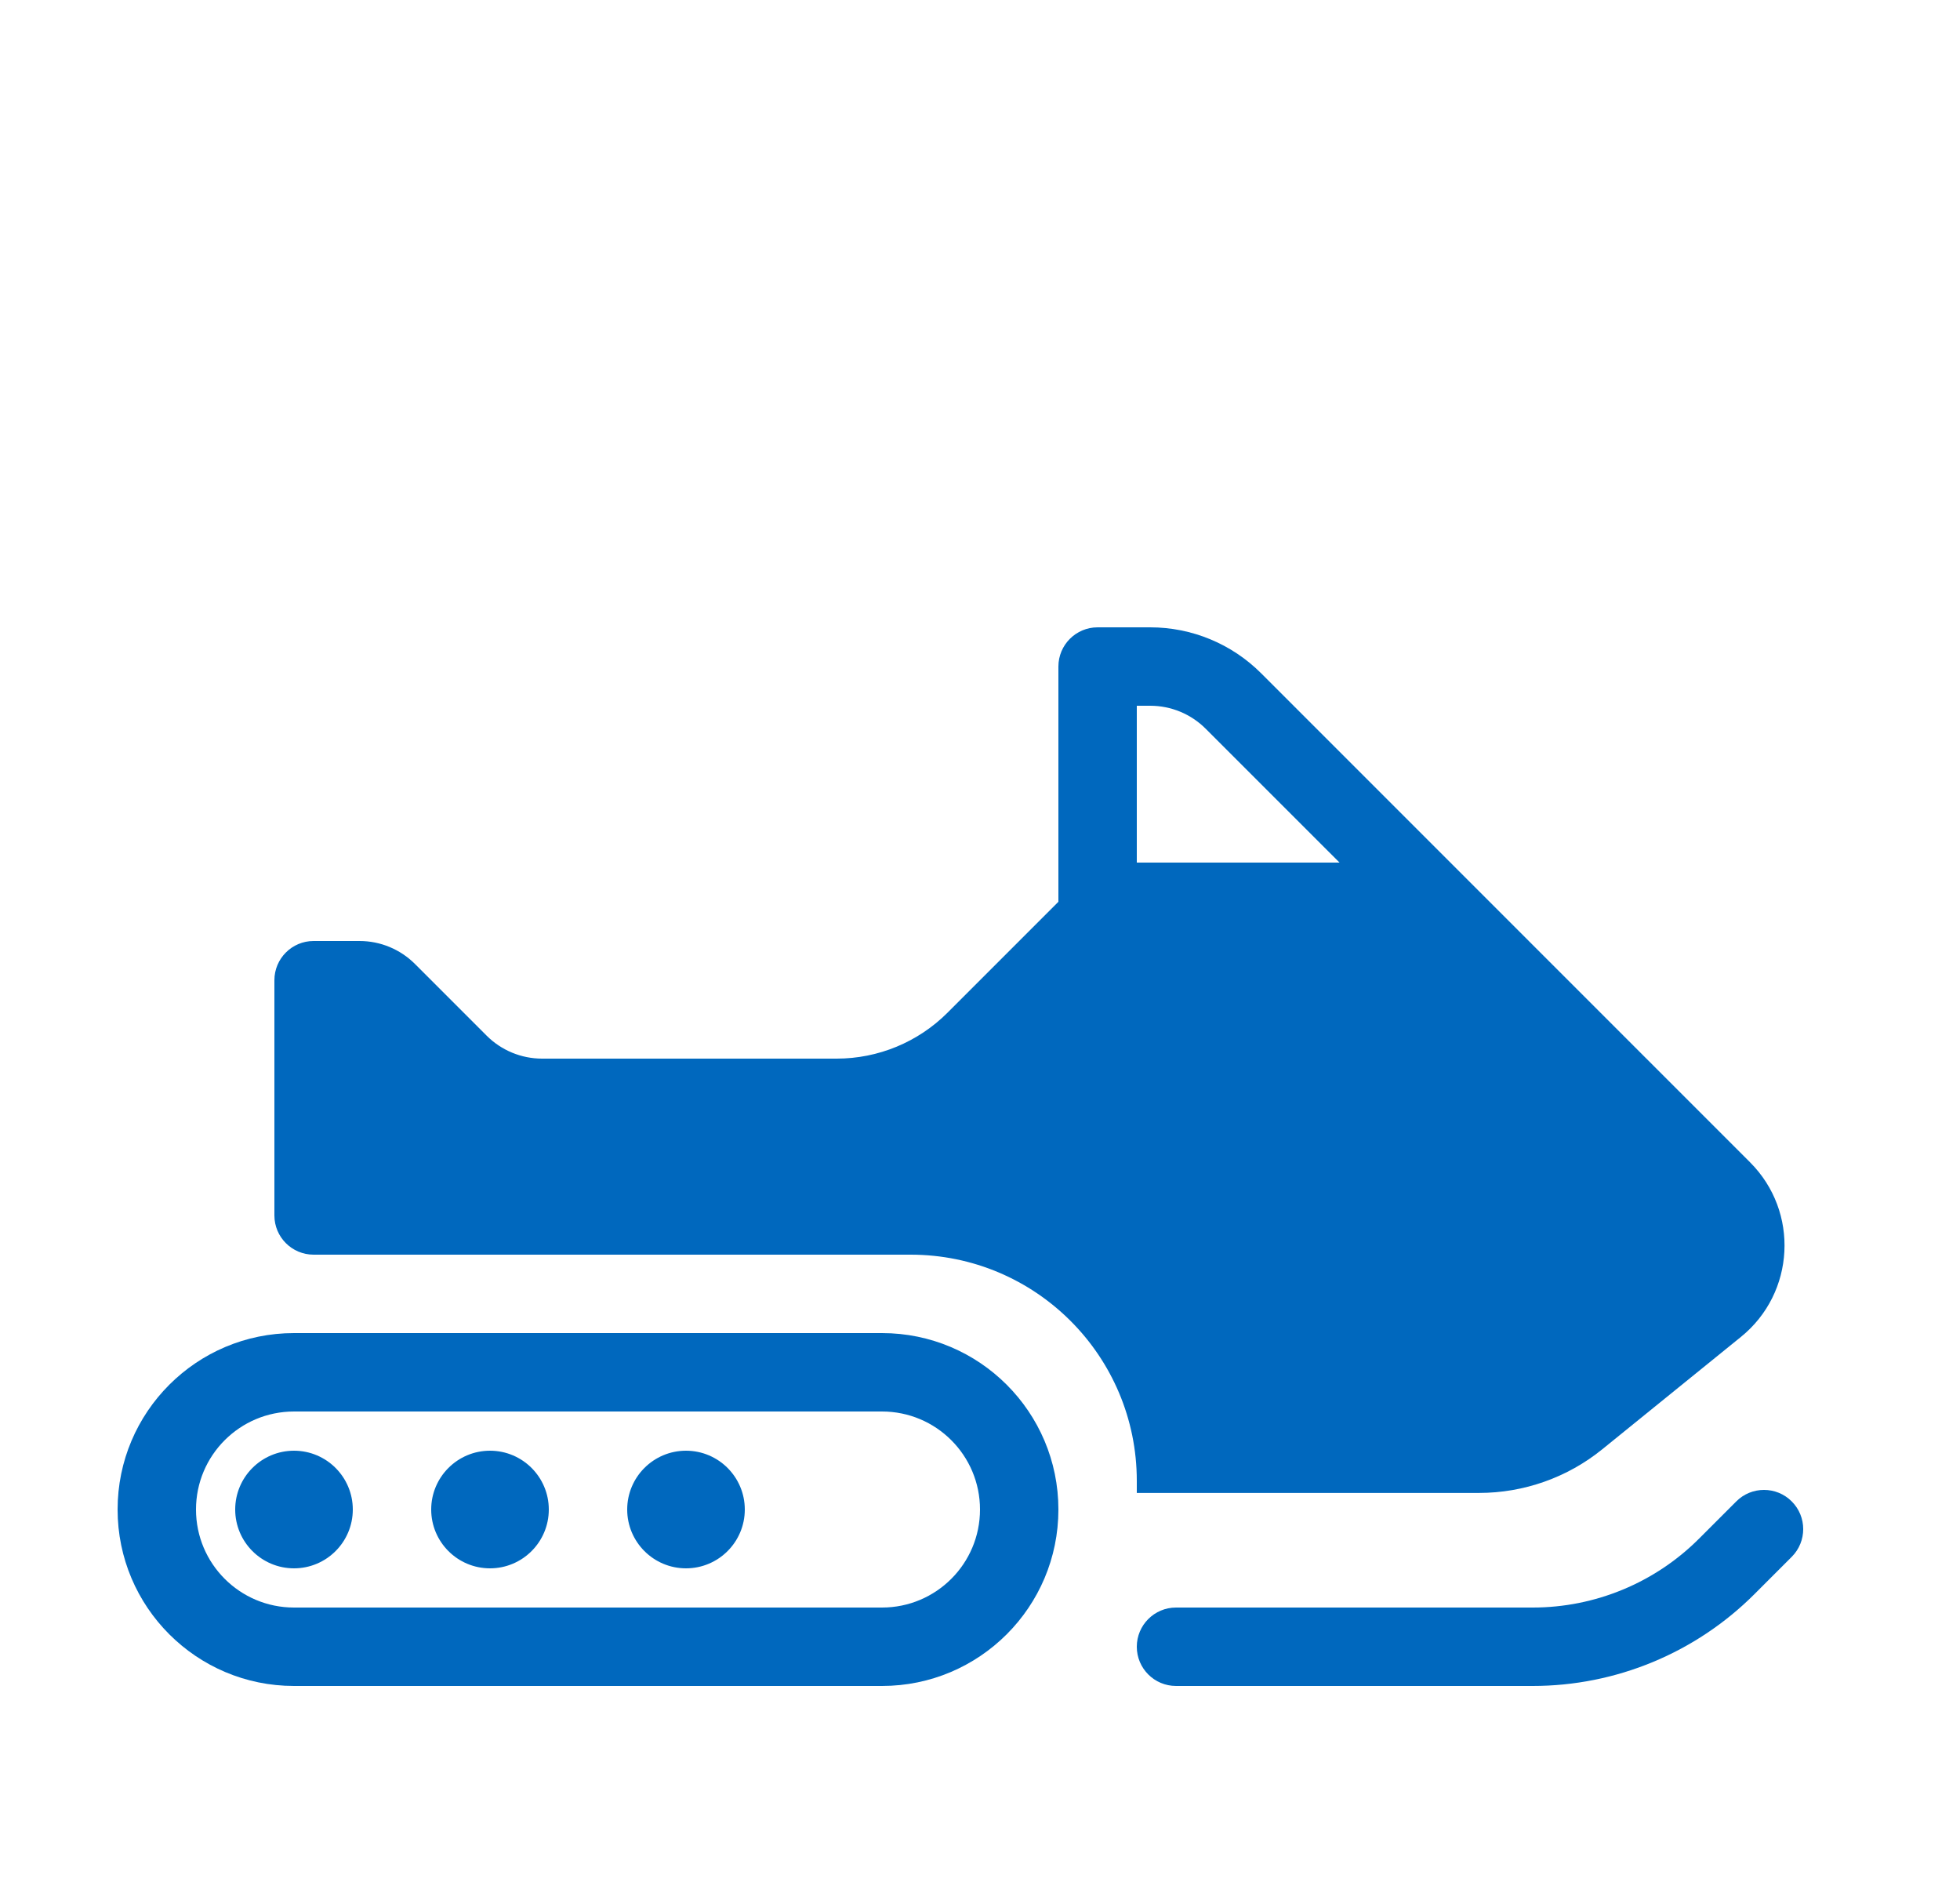
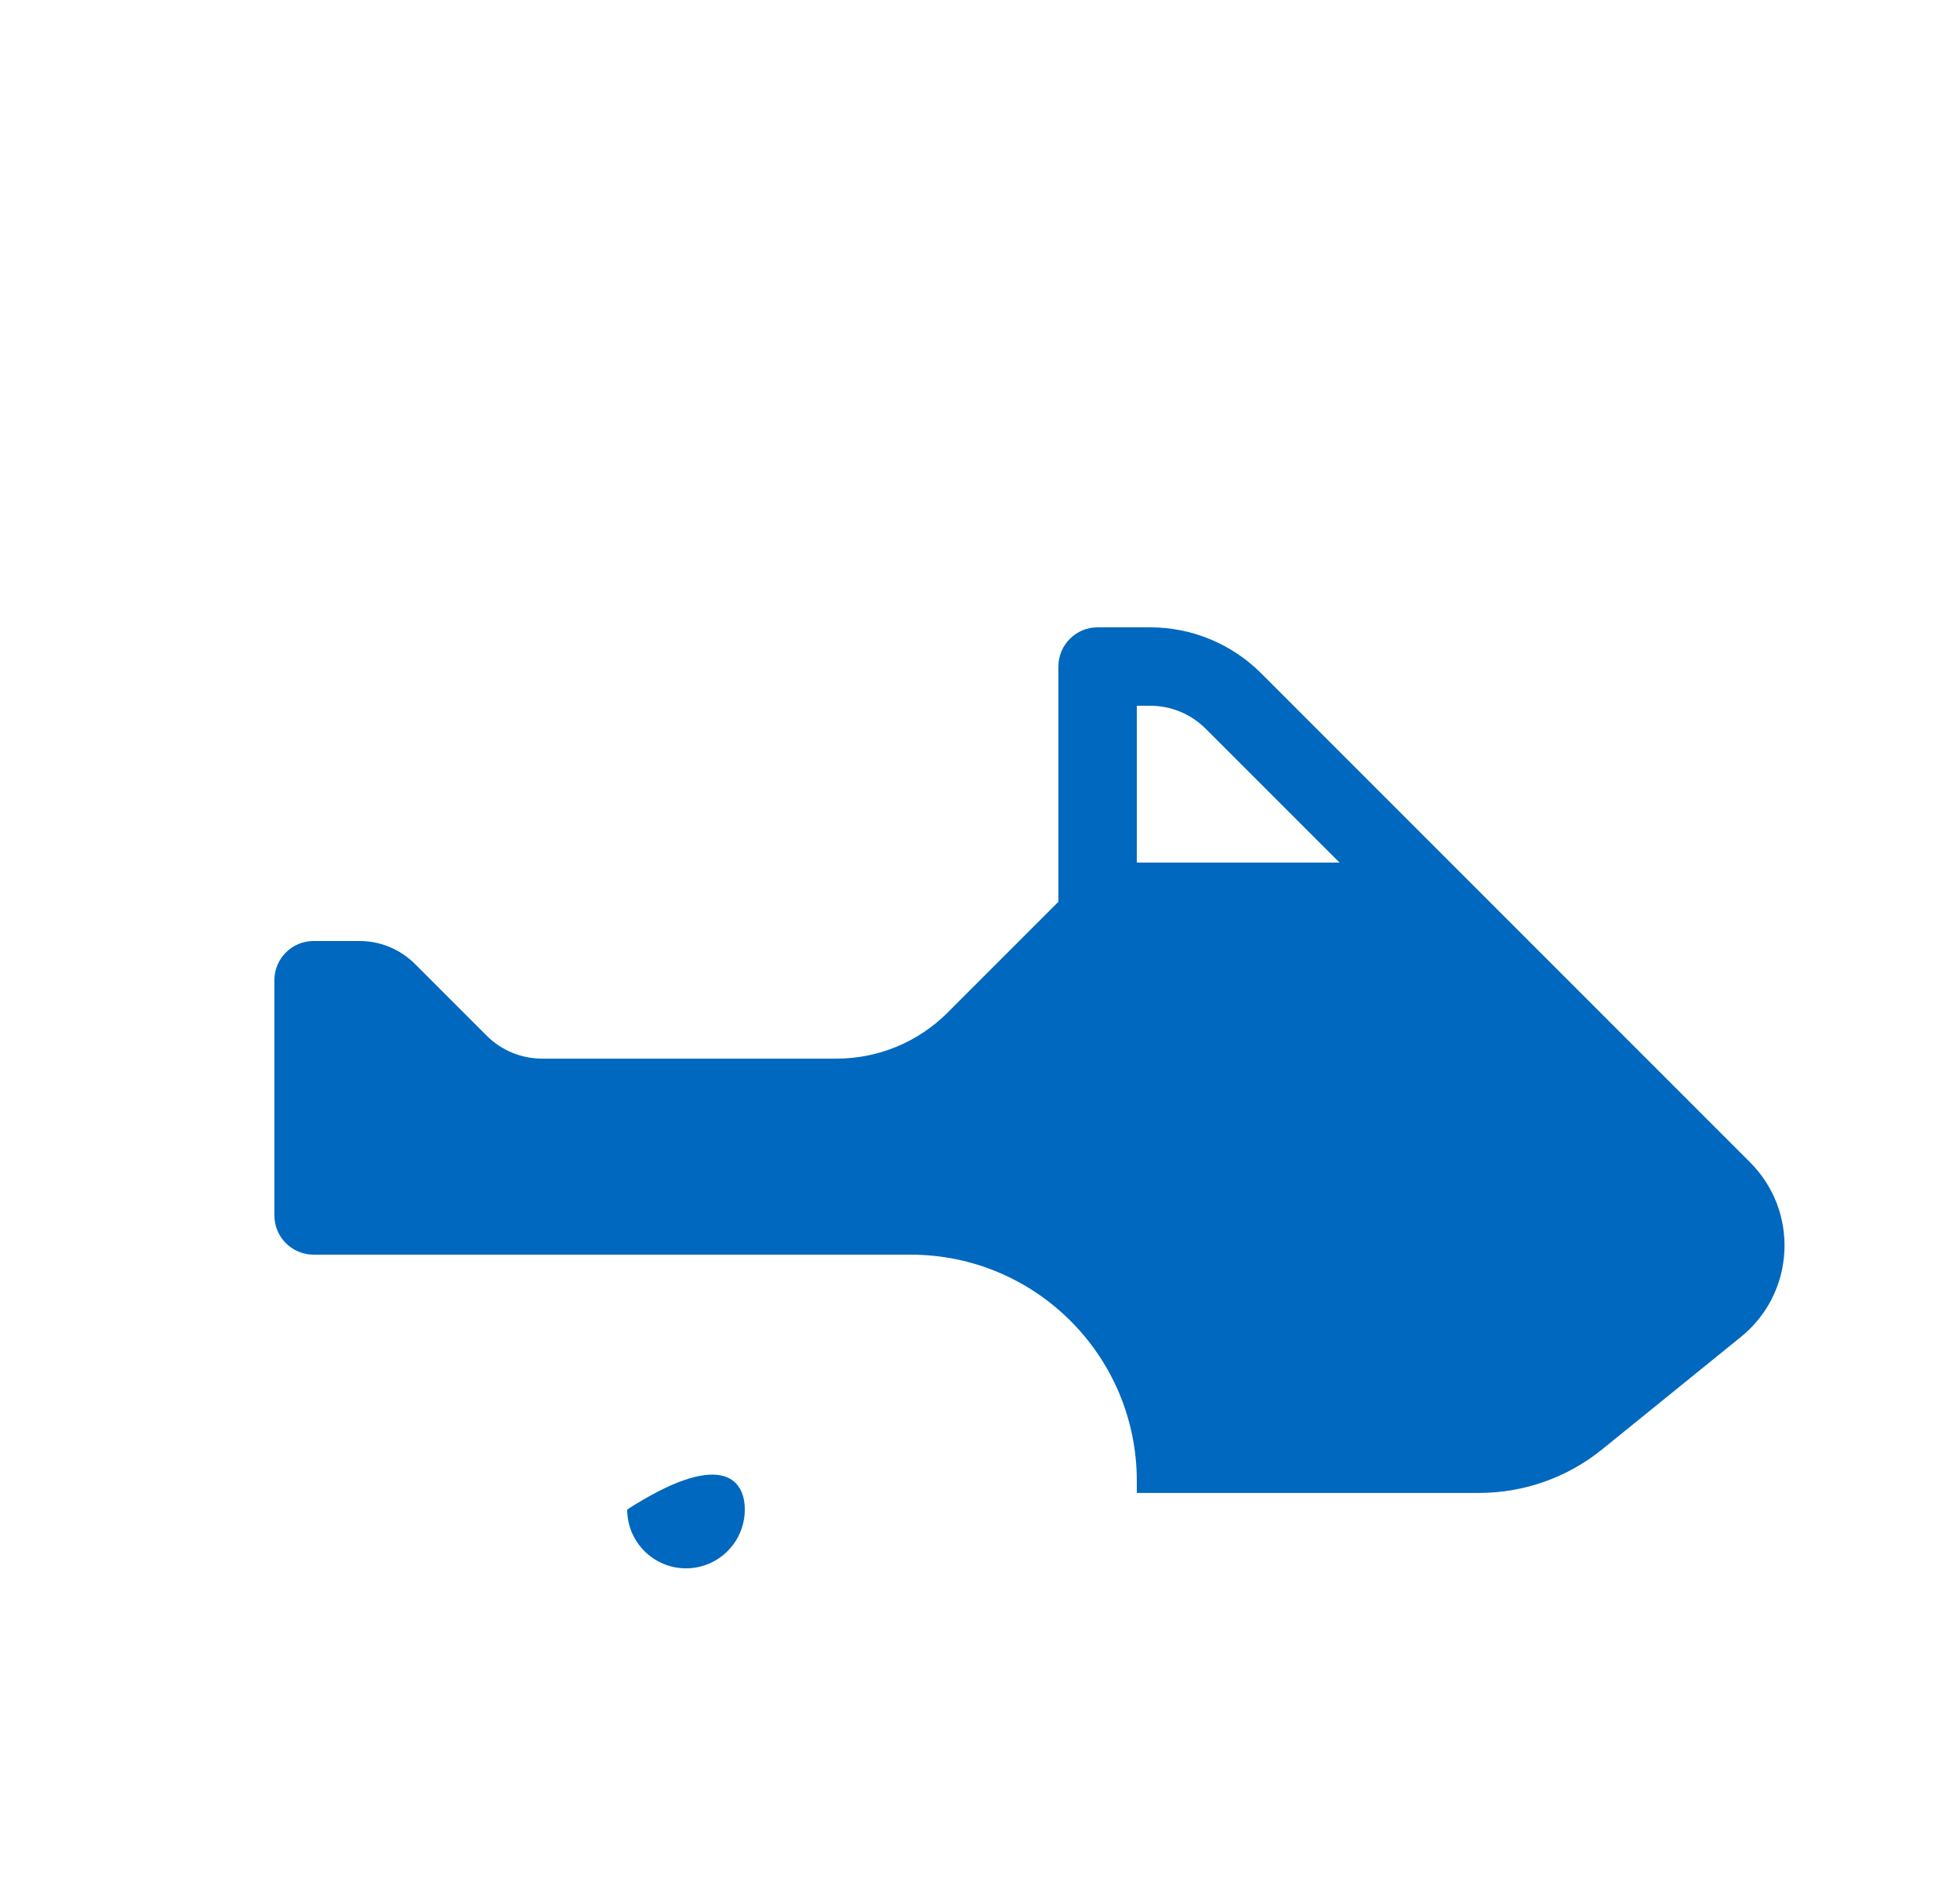
<svg xmlns="http://www.w3.org/2000/svg" width="50px" height="48px">
  <path fill-rule="evenodd" clip-rule="evenodd" d="M27 17V23L24.172 25.828C23.421 26.579 22.404 27 21.343 27H13.828C13.298 27 12.789 26.789 12.414 26.414L10.586 24.586C10.211 24.211 9.702 24 9.172 24H8C7.448 24 7 24.448 7 25V31C7 31.552 7.448 32 8 32H23.231C26.417 32 29 34.583 29 37.769V38.077H37.728C38.875 38.077 39.986 37.684 40.876 36.962L44.412 34.097C45.796 32.976 45.904 30.904 44.645 29.645L32.172 17.172C31.421 16.421 30.404 16 29.343 16H28C27.448 16 27 16.448 27 17ZM29 18H29.343C29.874 18 30.382 18.211 30.757 18.586L34.172 22H29V18Z" fill="#0068BE" />
-   <path d="M9 38.5C9 39.328 8.328 40 7.5 40C6.672 40 6 39.328 6 38.5C6 37.672 6.672 37 7.5 37C8.328 37 9 37.672 9 38.5Z" fill="#0068BE" />
-   <path d="M14 38.5C14 39.328 13.328 40 12.5 40C11.672 40 11 39.328 11 38.5C11 37.672 11.672 37 12.5 37C13.328 37 14 37.672 14 38.5Z" fill="#0068BE" />
-   <path d="M19 38.5C19 39.328 18.328 40 17.5 40C16.672 40 16 39.328 16 38.5C16 37.672 16.672 37 17.5 37C18.328 37 19 37.672 19 38.5Z" fill="#0068BE" />
-   <path fill-rule="evenodd" clip-rule="evenodd" d="M3 38.5C3 36.015 5.015 34 7.5 34H22.5C24.985 34 27 36.015 27 38.5C27 40.985 24.985 43 22.5 43H7.5C5.015 43 3 40.985 3 38.5ZM7.5 36H22.5C23.881 36 25 37.119 25 38.5C25 39.881 23.881 41 22.5 41H7.5C6.119 41 5 39.881 5 38.5C5 37.119 6.119 36 7.5 36Z" fill="#0068BE" />
-   <path d="M45.707 39.707C46.098 39.316 46.098 38.683 45.707 38.293C45.317 37.902 44.683 37.902 44.293 38.293L43.343 39.243C42.218 40.368 40.692 41 39.1 41H30C29.448 41 29 41.448 29 42C29 42.552 29.448 43 30 43H39.1C41.222 43 43.257 42.157 44.757 40.657L45.707 39.707Z" fill="#0068BE" />
+   <path d="M19 38.5C19 39.328 18.328 40 17.5 40C16.672 40 16 39.328 16 38.5C18.328 37 19 37.672 19 38.5Z" fill="#0068BE" />
</svg>